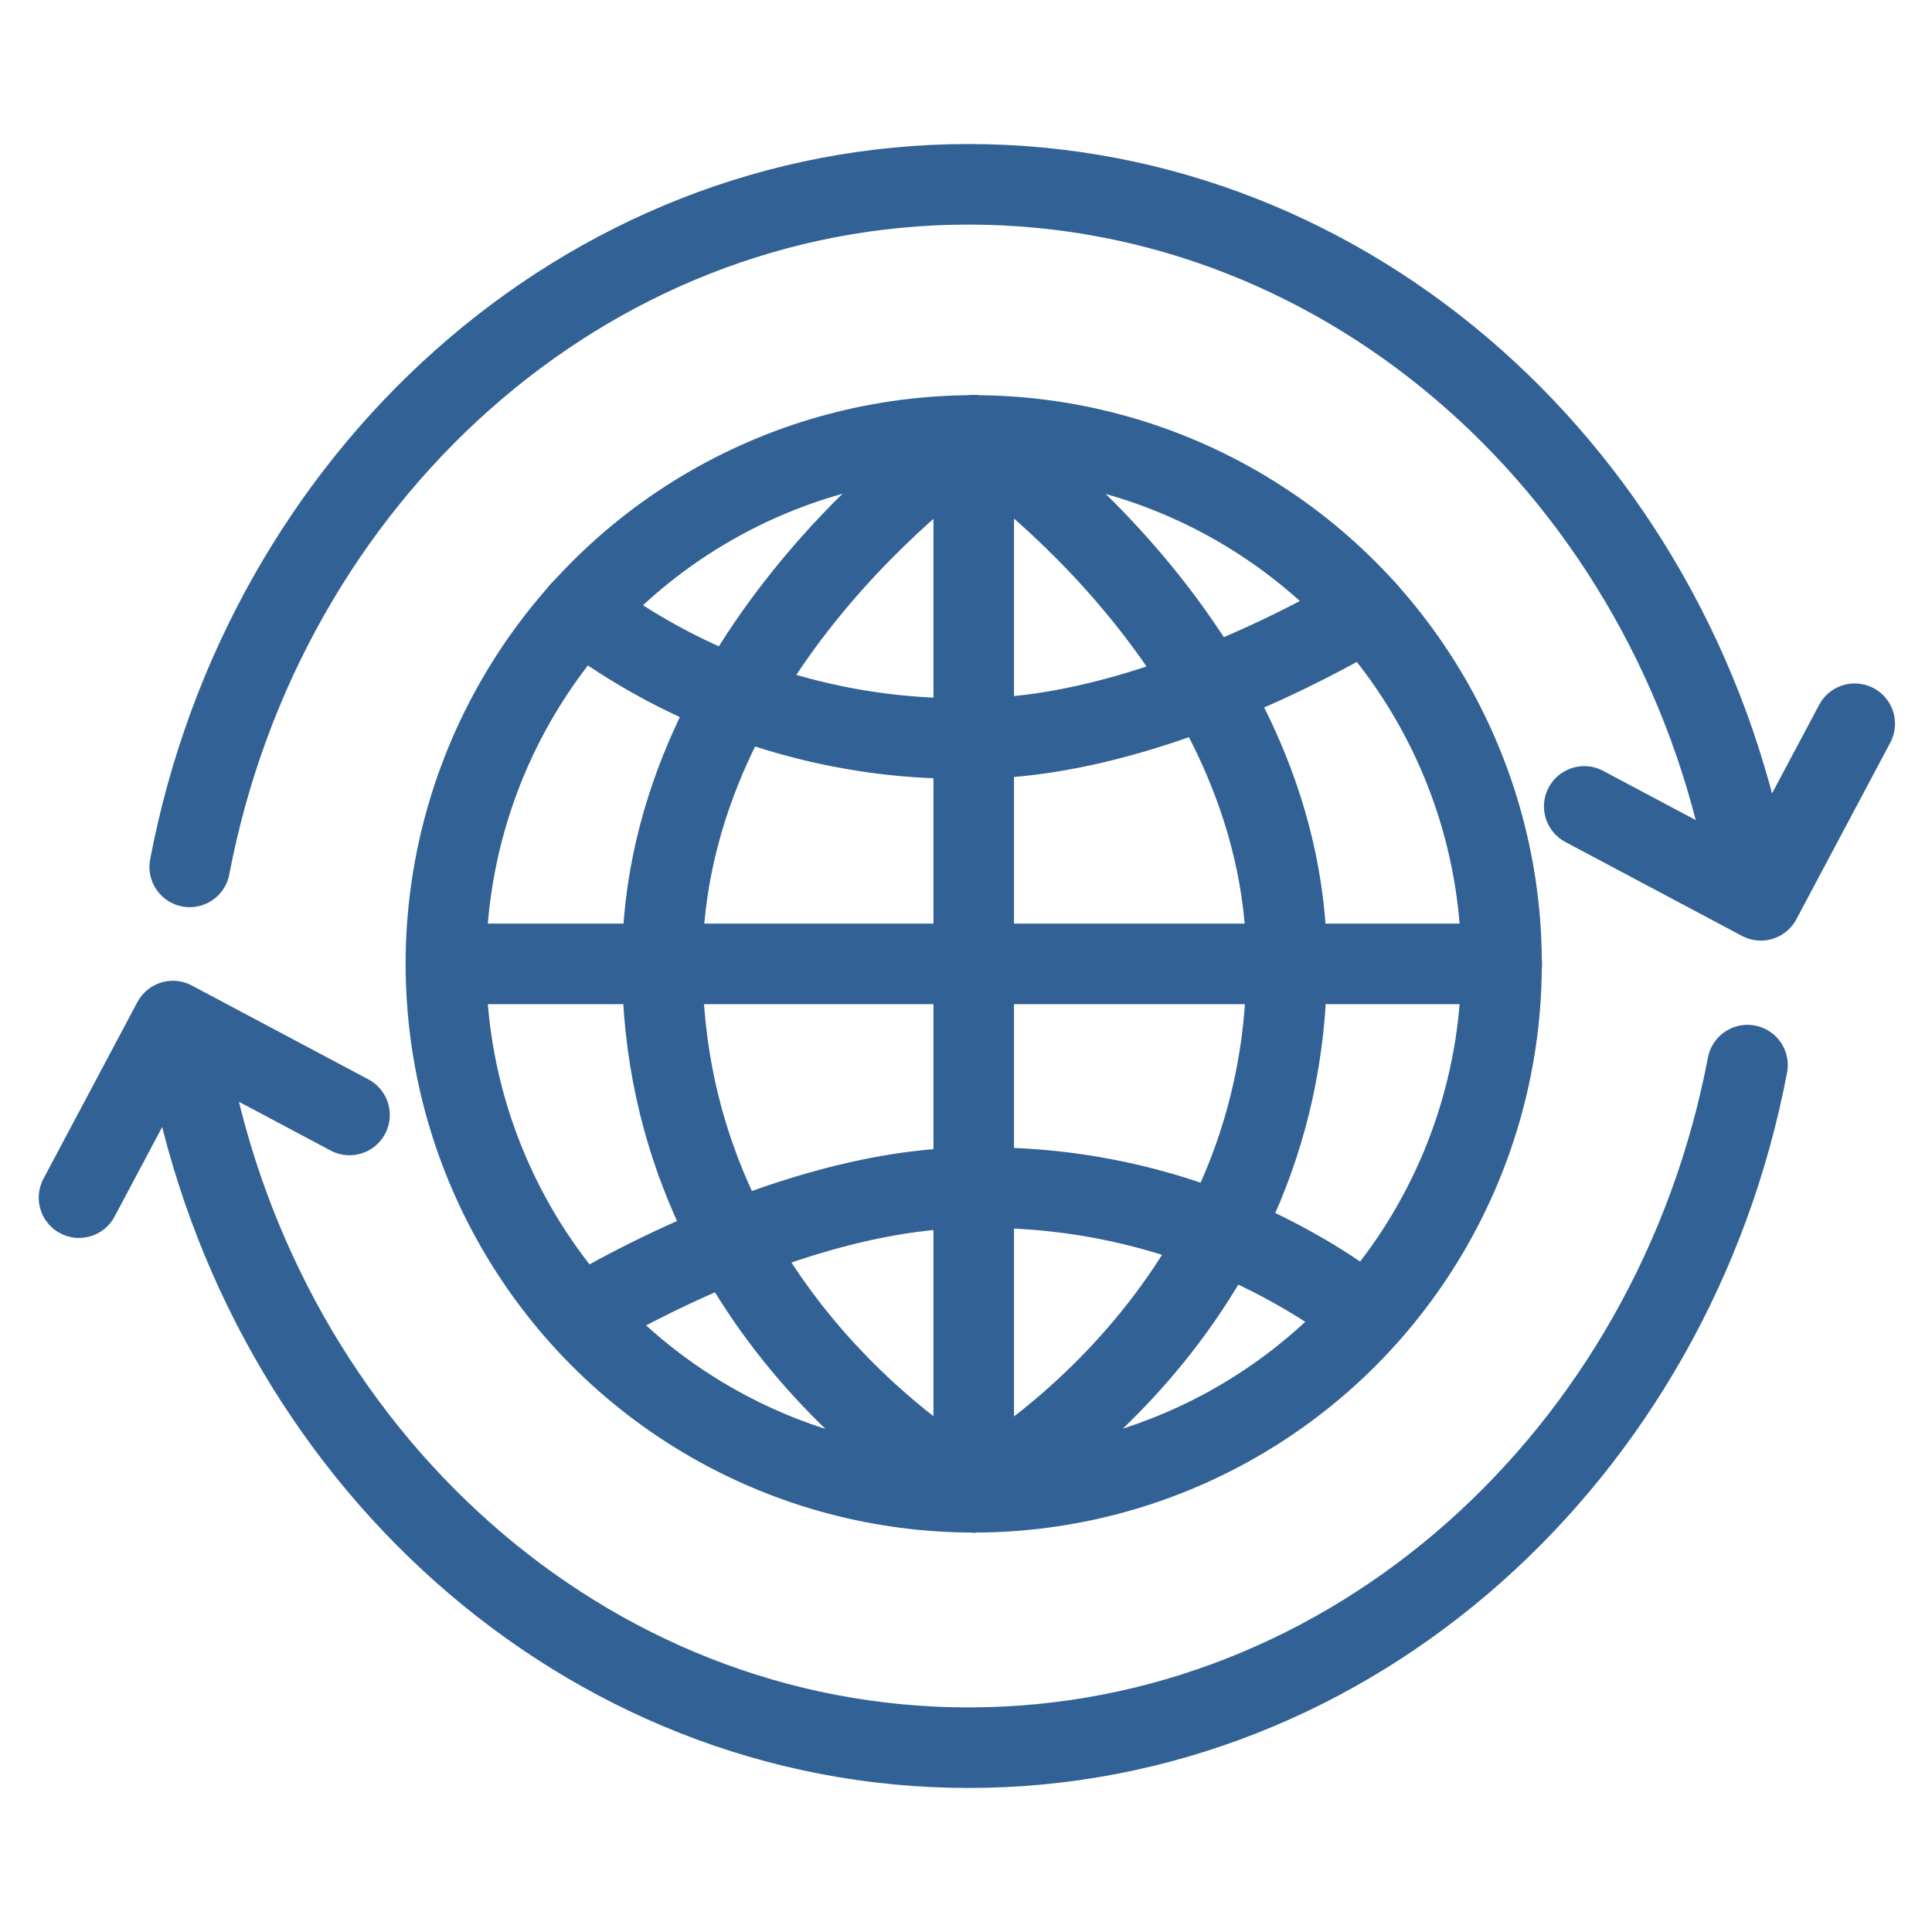
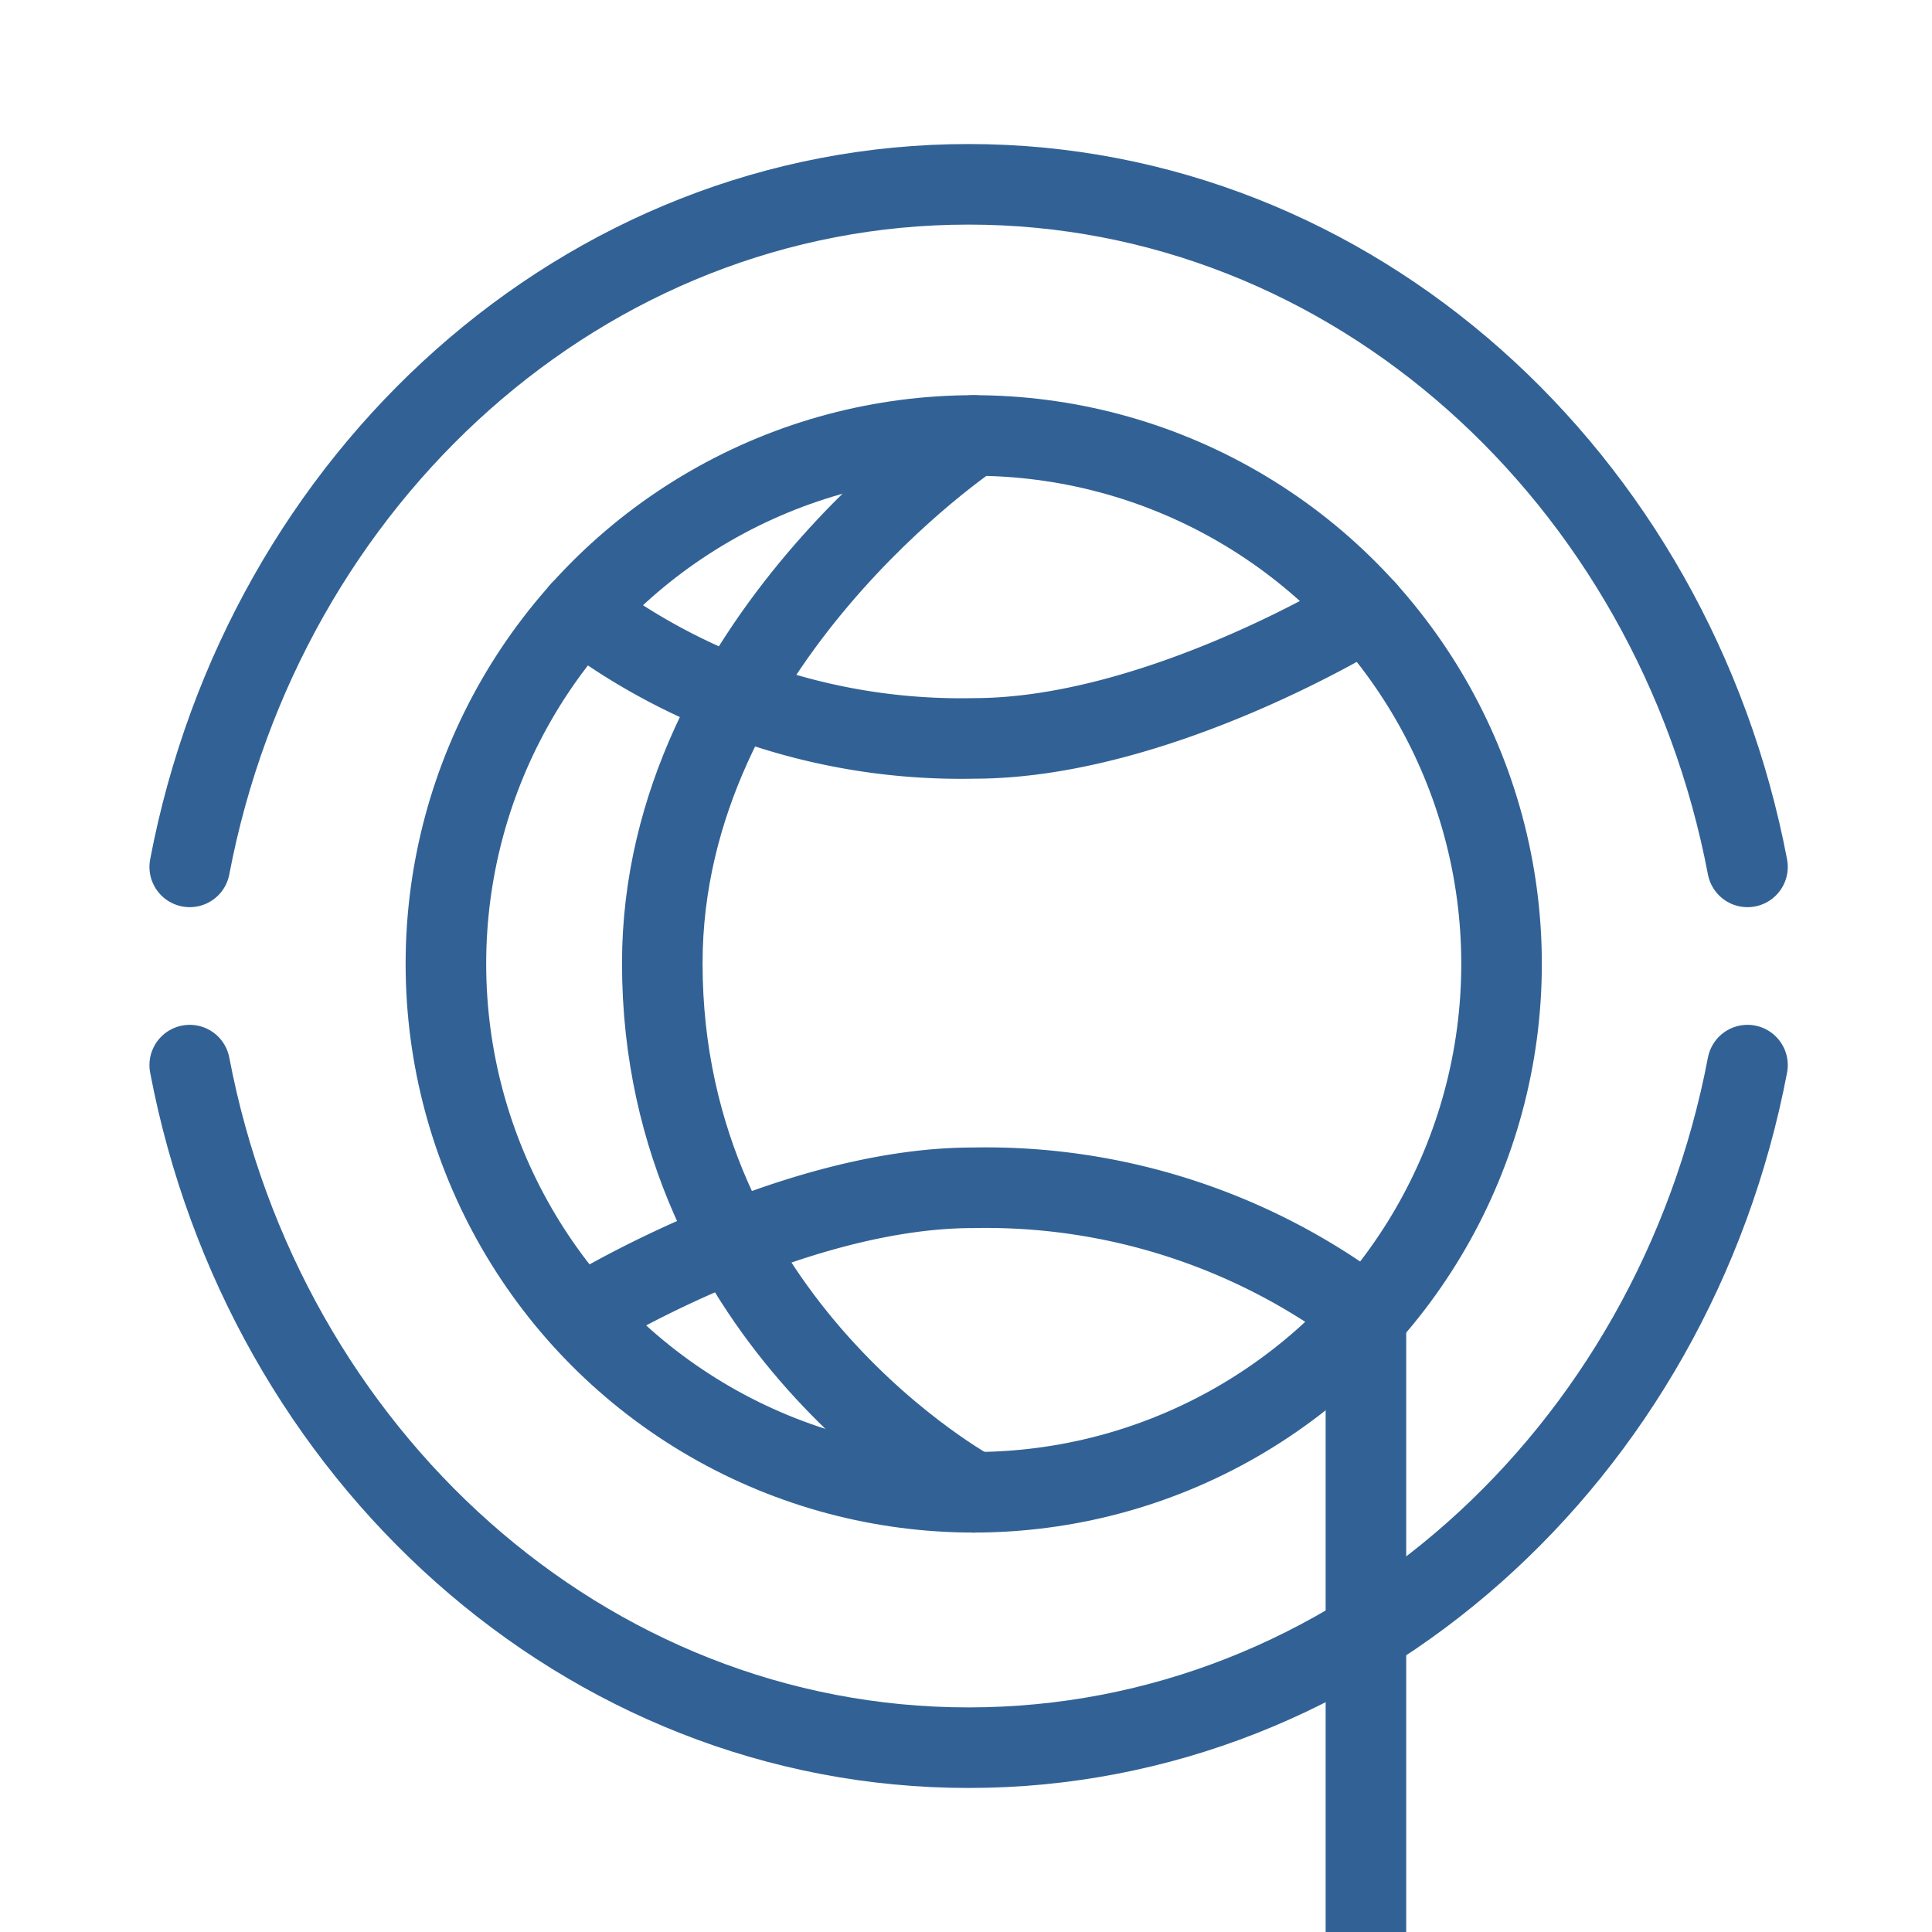
<svg xmlns="http://www.w3.org/2000/svg" viewBox="0 0 100 100">
  <defs>
    <style>.a{fill:none;stroke:#326295;stroke-linecap:round;stroke-linejoin:round;stroke-width:4.17px}</style>
  </defs>
  <ellipse class="a" cx="50.4" cy="49.89" rx="27.32" ry="27.35" />
-   <path class="a" d="M70.7 31.58c-.12.08-10.75 6.64-20.3 6.64a32.59 32.59 0 0 1-20.34-6.6M30.06 68.12c.11-.09 10.75-6.64 20.3-6.64a32.62 32.62 0 0 1 20.34 6.59M50.4 22.54v54.7" />
+   <path class="a" d="M70.7 31.58c-.12.08-10.75 6.64-20.3 6.64a32.59 32.59 0 0 1-20.34-6.6M30.06 68.12c.11-.09 10.75-6.64 20.3-6.64a32.62 32.62 0 0 1 20.34 6.59v54.7" />
  <path class="a" d="M50.4 22.54S34.28 33.28 34.28 49.86c0 18.68 16.12 27.38 16.12 27.38" />
-   <path class="a" d="M50.4 22.54s16.2 10.74 16.2 27.32c0 18.68-16.2 27.38-16.2 27.38M77.73 49.89H23.08" />
  <path class="a" d="M9.82 44.87C13.66 24.71 30.25 9.54 50.13 9.54s36.48 15.17 40.32 35.33M90.45 55.13C86.61 75.29 70 90.46 50.13 90.46S13.66 75.29 9.82 55.13" />
-   <path class="a" d="m96 37.46-4.86 9.14L82 41.74M4.09 61.99l4.86-9.14 9.14 4.86" />
</svg>